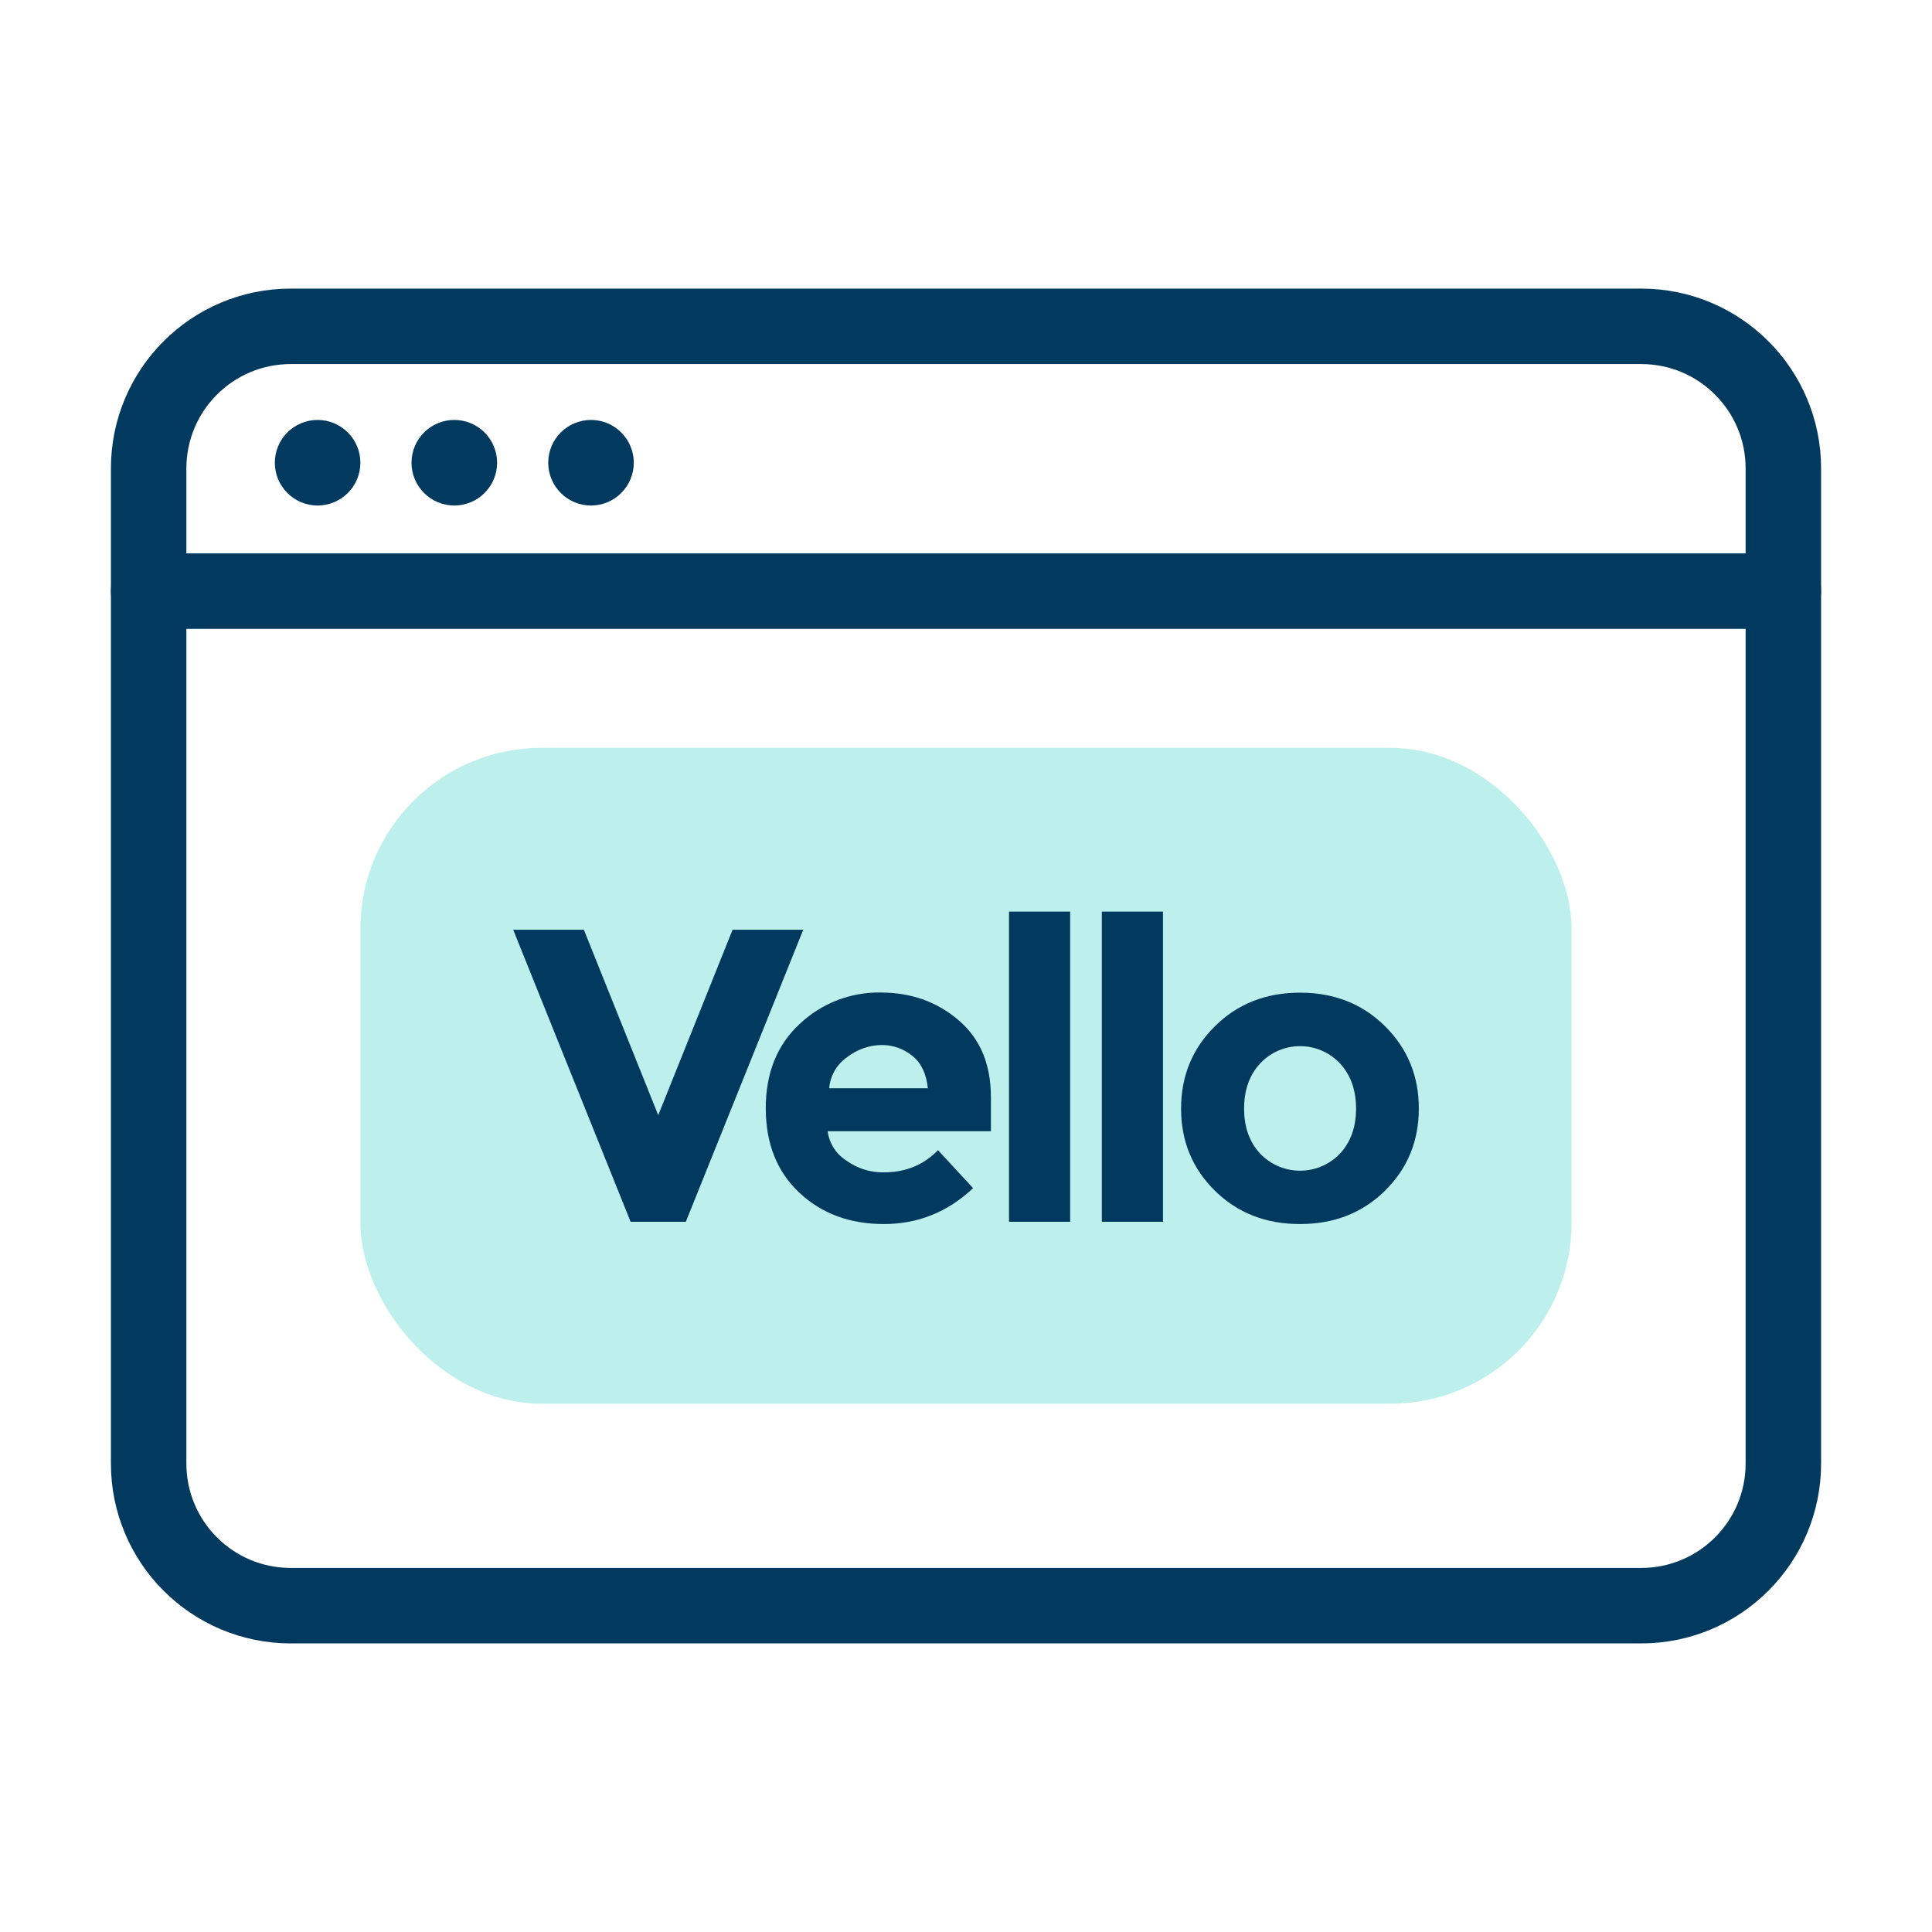
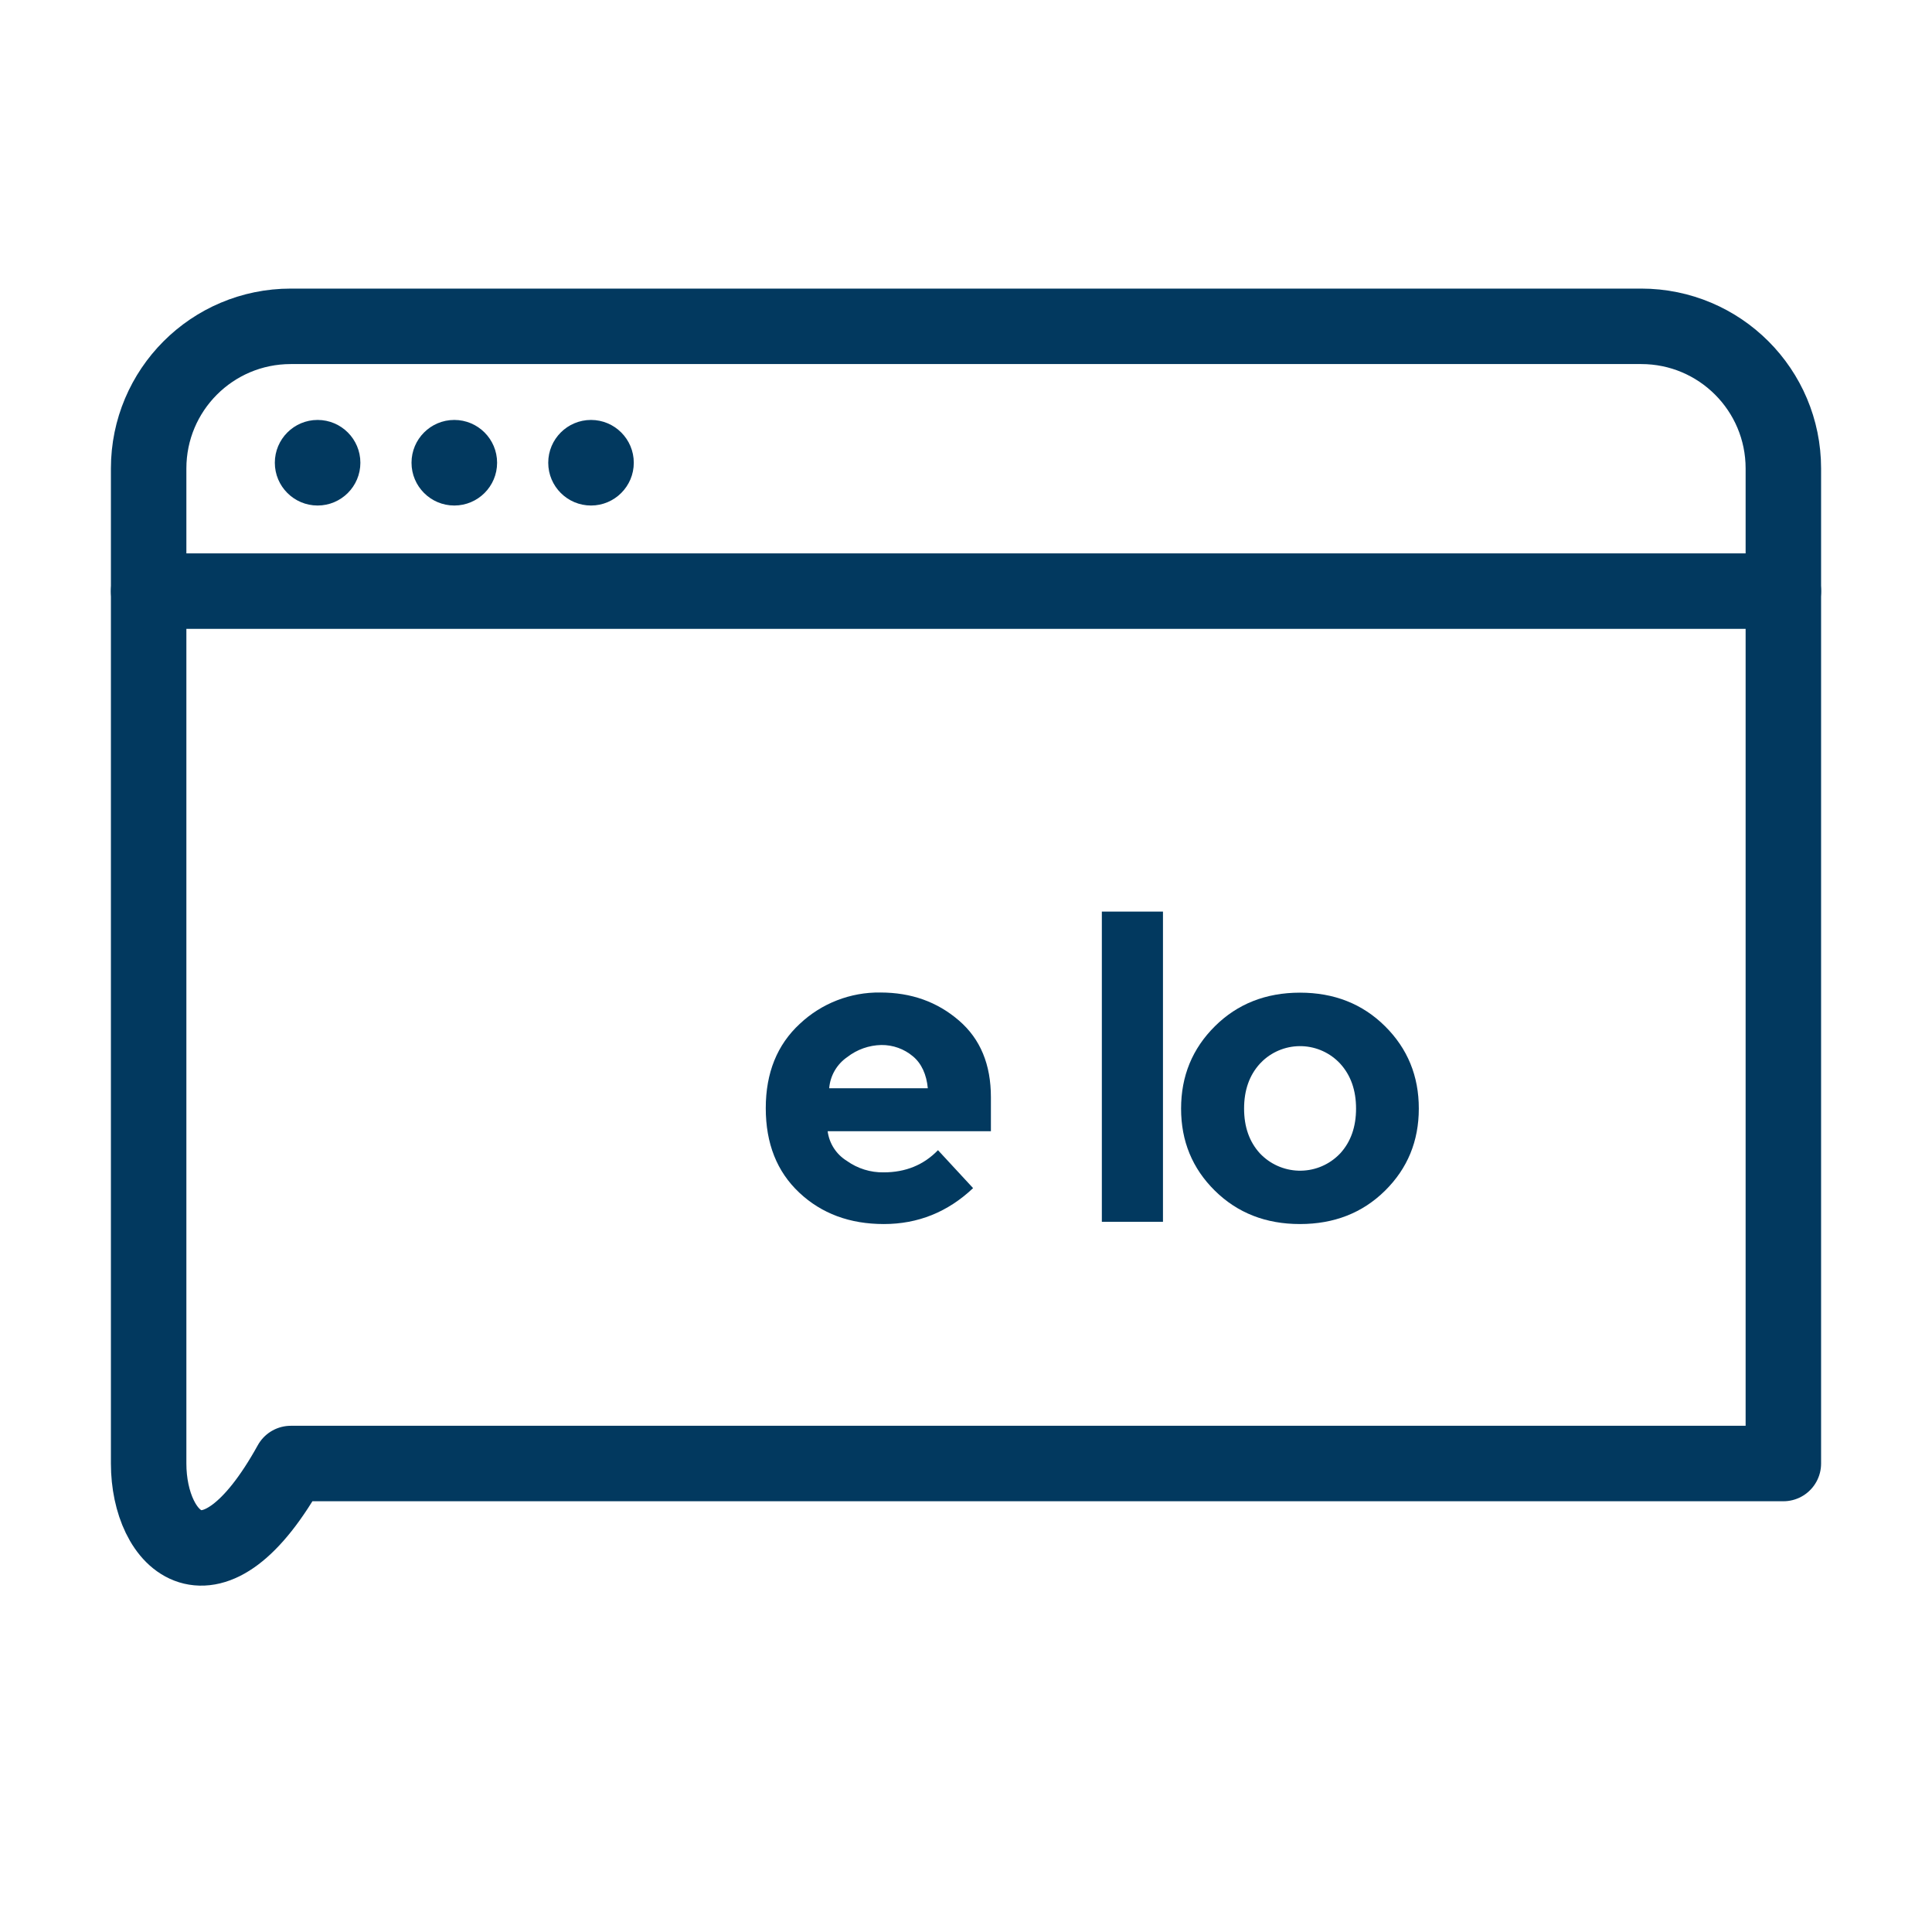
<svg xmlns="http://www.w3.org/2000/svg" width="64" height="64" viewBox="0 0 64 64" fill="none">
-   <rect x="11.938" y="24.773" width="40.123" height="21.727" rx="6" fill="#22CDBE" fill-opacity="0.3" />
-   <path fill-rule="evenodd" clip-rule="evenodd" d="M59.076 48.481C59.076 51.081 56.971 53.19 54.367 53.19H9.633C7.028 53.19 4.924 51.081 4.924 48.481V15.519C4.924 12.919 7.028 10.81 9.633 10.81H54.367C56.971 10.81 59.076 12.919 59.076 15.519V48.481V48.481Z" stroke="#02395F" stroke-width="2.5" stroke-linecap="round" stroke-linejoin="round" />
+   <path fill-rule="evenodd" clip-rule="evenodd" d="M59.076 48.481H9.633C7.028 53.19 4.924 51.081 4.924 48.481V15.519C4.924 12.919 7.028 10.81 9.633 10.81H54.367C56.971 10.81 59.076 12.919 59.076 15.519V48.481V48.481Z" stroke="#02395F" stroke-width="2.5" stroke-linecap="round" stroke-linejoin="round" />
  <path d="M4.924 19.582H59.076" stroke="#02395F" stroke-width="2.5" stroke-linecap="round" stroke-linejoin="round" />
  <path fill-rule="evenodd" clip-rule="evenodd" d="M11.938 15.329C11.938 16.111 11.303 16.746 10.521 16.746C9.739 16.746 9.104 16.111 9.104 15.329C9.104 14.546 9.739 13.911 10.521 13.911C11.303 13.911 11.938 14.546 11.938 15.329Z" fill="#02395F" />
  <path fill-rule="evenodd" clip-rule="evenodd" d="M16.467 15.329C16.467 16.111 15.832 16.746 15.049 16.746C14.267 16.746 13.632 16.111 13.632 15.329C13.632 14.546 14.267 13.911 15.049 13.911C15.832 13.911 16.467 14.546 16.467 15.329Z" fill="#02395F" />
  <path fill-rule="evenodd" clip-rule="evenodd" d="M20.995 15.329C20.995 16.111 20.36 16.746 19.578 16.746C18.796 16.746 18.161 16.111 18.161 15.329C18.161 14.546 18.796 13.911 19.578 13.911C20.36 13.911 20.995 14.546 20.995 15.329Z" fill="#02395F" />
  <g clip-path="url(#clip0)">
-     <path d="M21.805 36.942L24.268 30.798H26.609L22.719 40.473H20.89L17 30.798H19.341L21.805 36.942Z" fill="#02395F" />
    <path d="M32.235 39.358C31.395 40.152 30.409 40.548 29.279 40.548C28.148 40.548 27.214 40.201 26.475 39.506C25.736 38.811 25.367 37.879 25.367 36.71C25.367 35.541 25.743 34.609 26.496 33.914C27.216 33.236 28.172 32.865 29.161 32.878C30.186 32.878 31.046 33.186 31.764 33.804C32.481 34.421 32.825 35.268 32.825 36.348V37.473H27.417C27.443 37.674 27.514 37.867 27.624 38.037C27.734 38.207 27.881 38.35 28.053 38.456C28.409 38.71 28.836 38.843 29.272 38.836C30.001 38.836 30.601 38.589 31.072 38.101L32.235 39.358ZM30.242 34.992C29.95 34.746 29.579 34.613 29.196 34.617C28.787 34.625 28.391 34.765 28.068 35.016C27.897 35.133 27.755 35.286 27.651 35.465C27.547 35.644 27.485 35.844 27.468 36.05H30.735C30.693 35.598 30.528 35.229 30.242 34.992Z" fill="#02395F" />
-     <path d="M35.45 40.473H33.425V30.198H35.45V40.473Z" fill="#02395F" />
    <path d="M38.525 40.473H36.5V30.198H38.525V40.473Z" fill="#02395F" />
    <path d="M47 36.723C47 37.8 46.627 38.707 45.88 39.444C45.134 40.18 44.194 40.548 43.062 40.548C41.931 40.548 40.992 40.18 40.245 39.444C39.497 38.707 39.124 37.8 39.125 36.723C39.125 35.646 39.498 34.737 40.245 33.996C40.991 33.255 41.931 32.884 43.062 32.883C44.194 32.883 45.133 33.253 45.88 33.994C46.628 34.735 47.001 35.645 47 36.723ZM41.212 36.723C41.212 37.331 41.387 37.826 41.737 38.208C42.069 38.559 42.527 38.765 43.011 38.78C43.494 38.795 43.964 38.618 44.316 38.287C44.344 38.262 44.37 38.235 44.396 38.208C44.746 37.826 44.921 37.331 44.921 36.723C44.921 36.115 44.746 35.619 44.396 35.235C44.07 34.883 43.617 34.675 43.138 34.656C42.659 34.637 42.191 34.809 41.839 35.133C41.803 35.166 41.77 35.2 41.737 35.235C41.387 35.618 41.212 36.114 41.212 36.723H41.212Z" fill="#02395F" />
  </g>
  <defs>
    <clipPath id="clip0">
      <rect width="30" height="10.351" fill="white" transform="translate(17 30.198)" />
    </clipPath>
  </defs>
</svg>